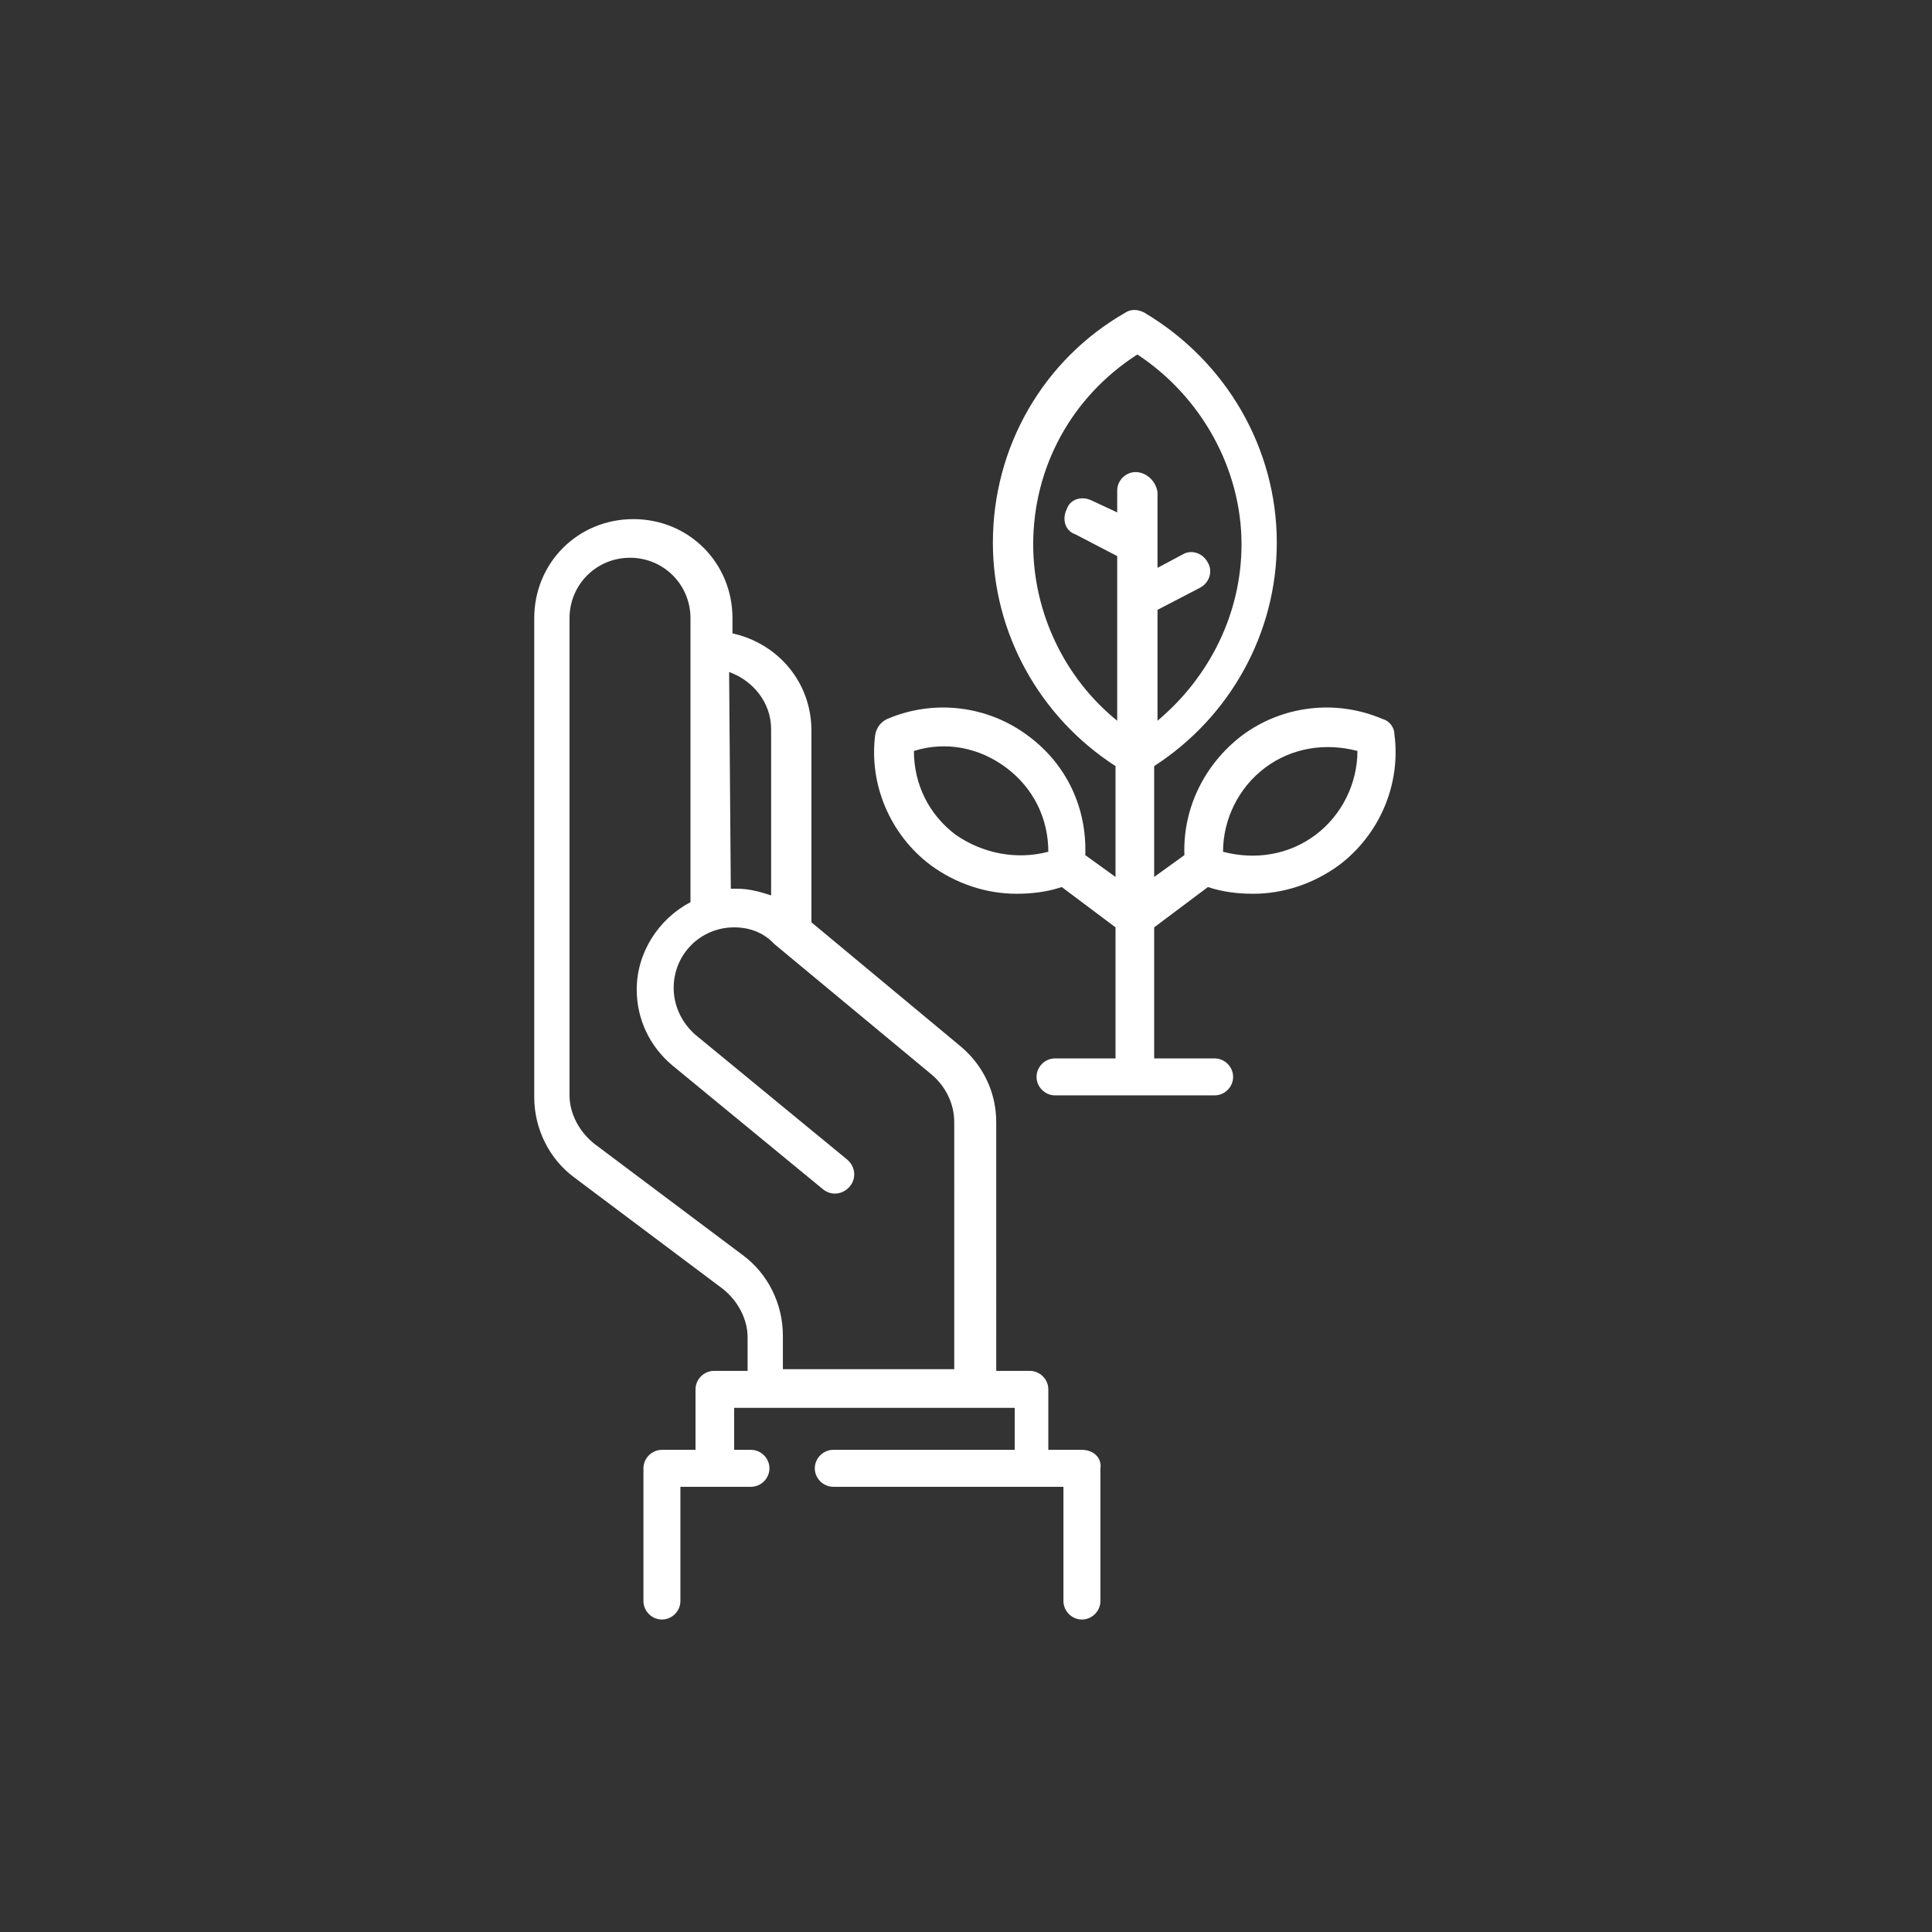
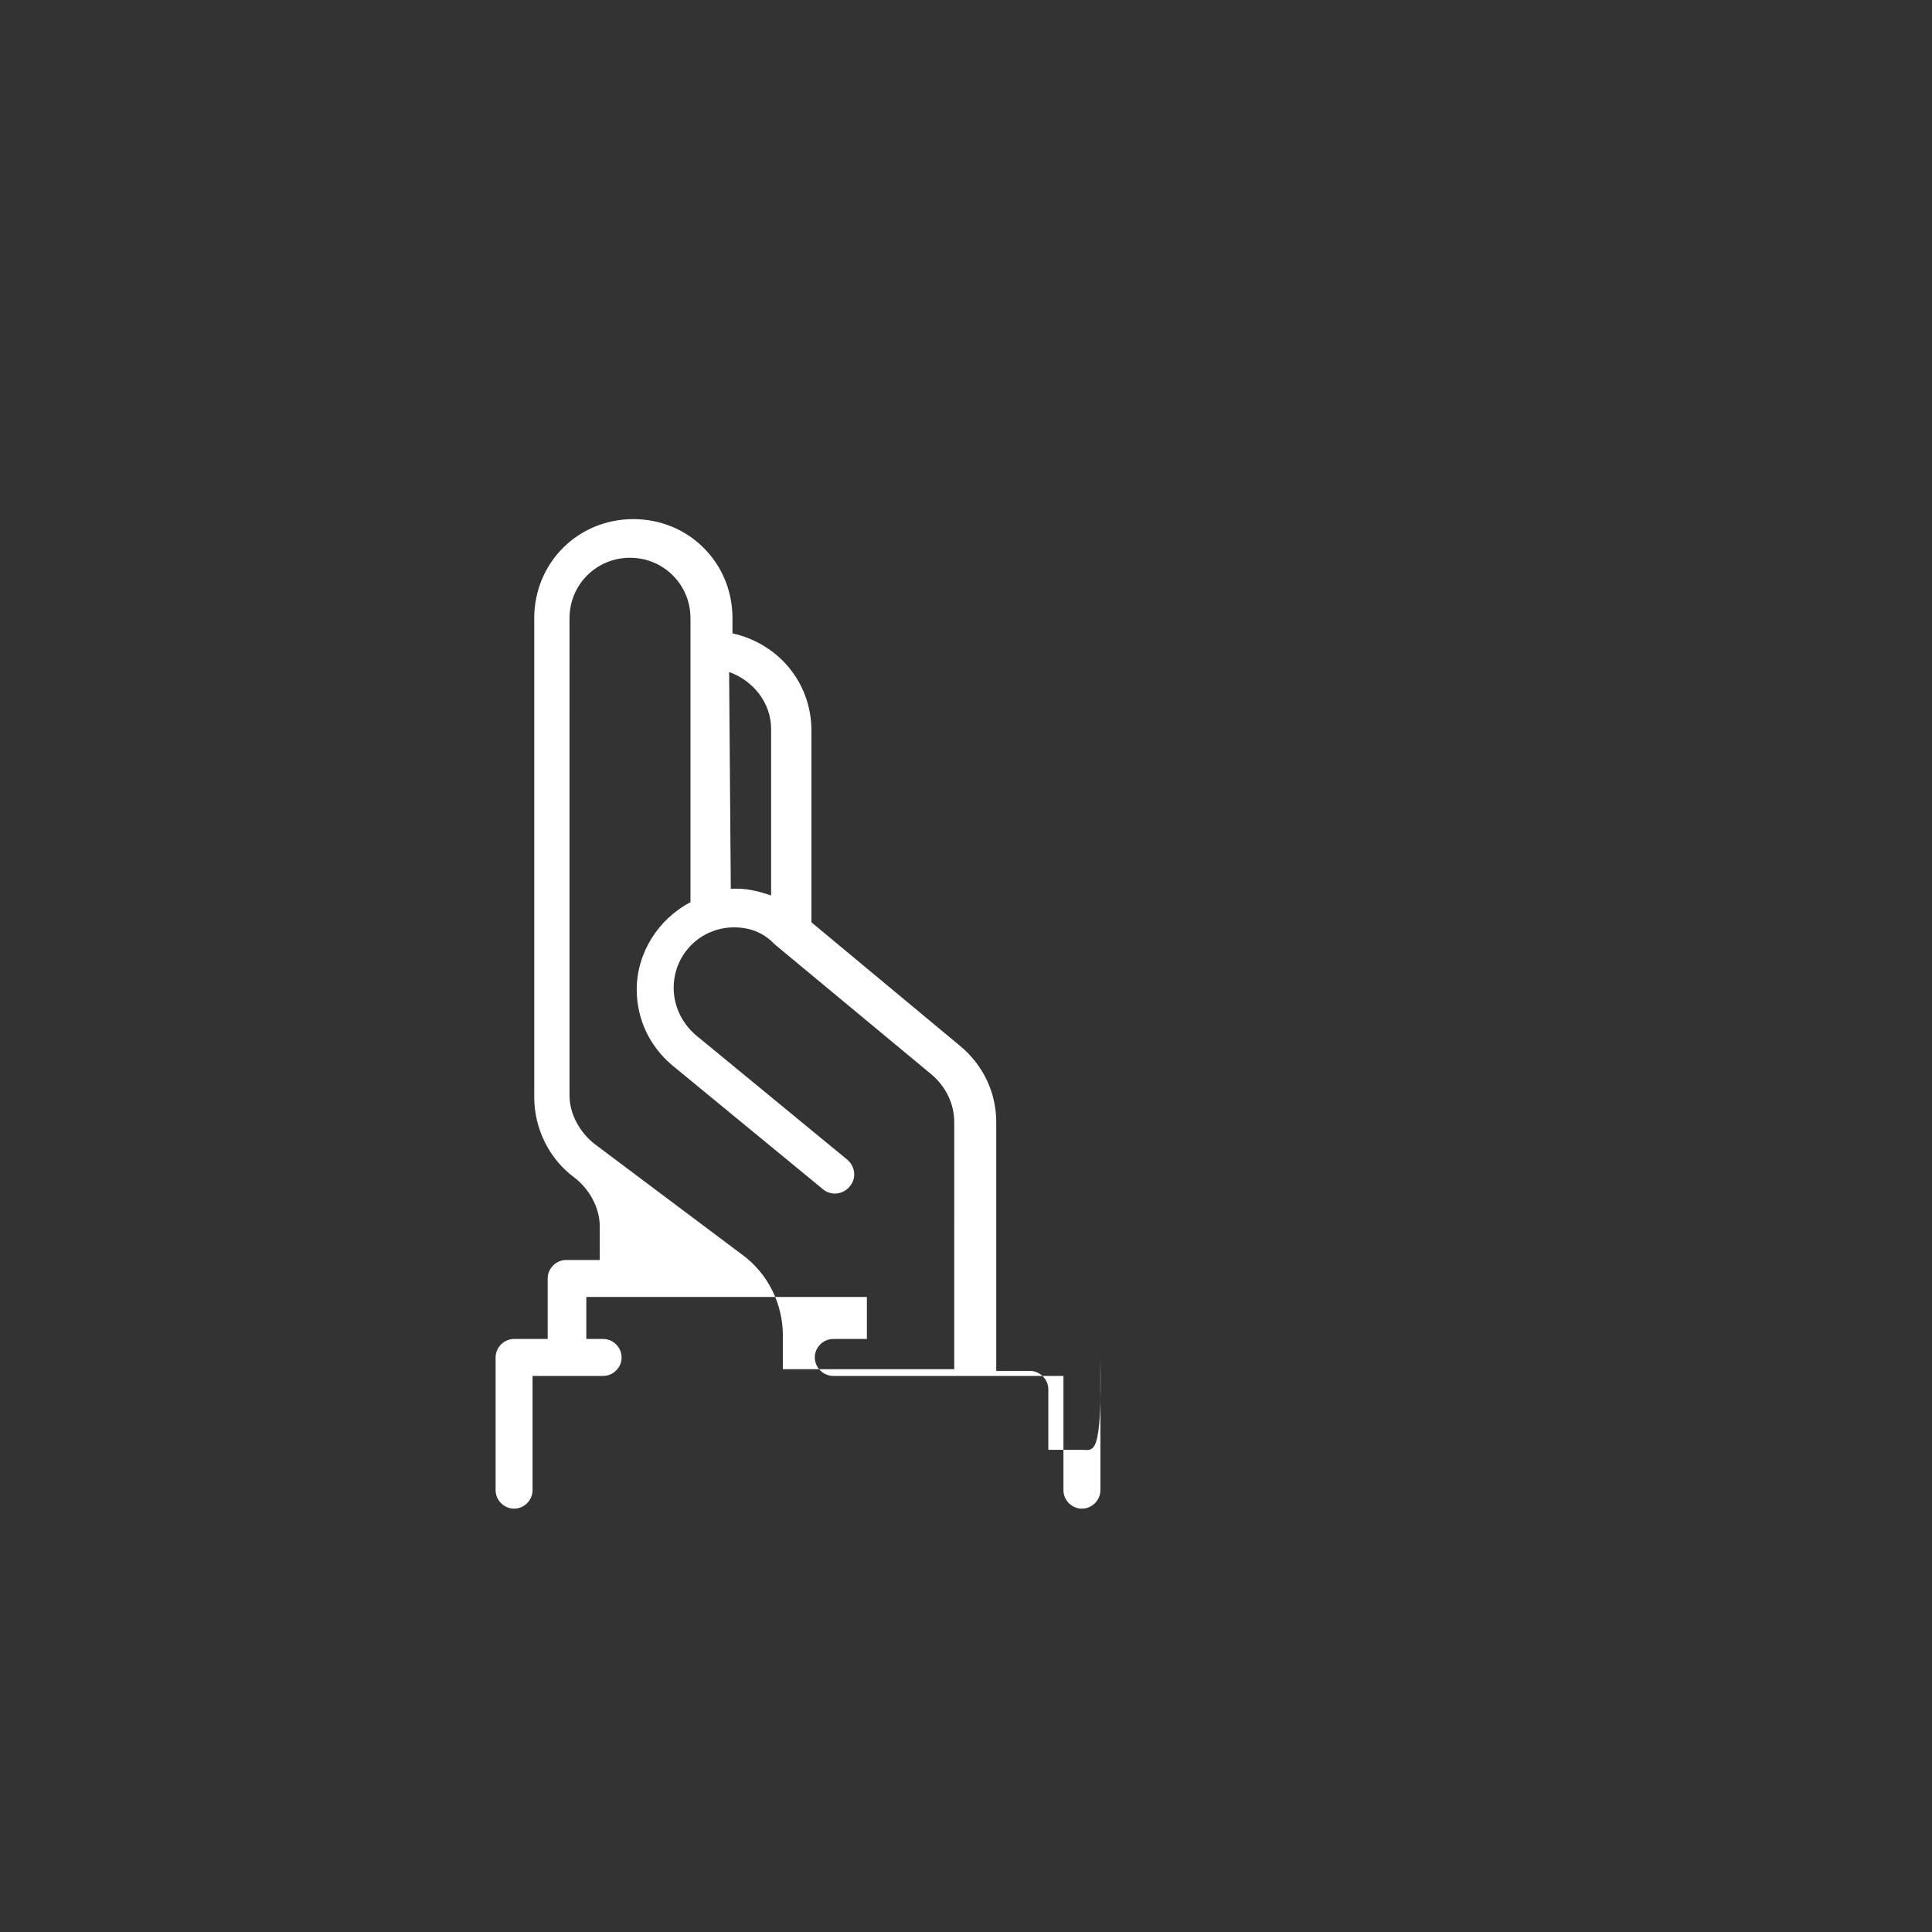
<svg xmlns="http://www.w3.org/2000/svg" version="1.1" id="Livello_1" x="0px" y="0px" viewBox="0 0 115 115" style="enable-background:new 0 0 115 115;" xml:space="preserve">
  <rect x="0" y="0" width="115" height="115" fill="#333333" stroke="none" />
  <style type="text/css">
	.st0{fill:#FFFFFF;}
</style>
-   <path class="st0" d="M64.4,86.3h-2v-3.6c0-0.6-0.5-1.1-1.1-1.1h-2V66.8c0-1.8-0.8-3.4-2.1-4.5l-8.9-7.4V43.5c0-2.9-2-5.2-4.7-5.8  v-0.9c0-3.3-2.6-5.9-5.9-5.9c-3.3,0-5.9,2.6-5.9,5.9v28.5c0,1.9,0.9,3.7,2.4,4.8l8.8,6.6c0,0,0,0,0,0c0.9,0.7,1.5,1.8,1.5,2.9v2h-2  c-0.6,0-1.1,0.5-1.1,1.1v3.6h-2c-0.6,0-1.1,0.5-1.1,1.1v7.9c0,0.6,0.5,1.1,1.1,1.1c0.6,0,1.1-0.5,1.1-1.1v-6.8h4.2  c0.6,0,1.1-0.5,1.1-1.1c0-0.6-0.5-1.1-1.1-1.1h-1v-2.5h16.7v2.5H49.6c-0.6,0-1.1,0.5-1.1,1.1c0,0.6,0.5,1.1,1.1,1.1h13.7v6.8  c0,0.6,0.5,1.1,1.1,1.1c0.6,0,1.1-0.5,1.1-1.1v-7.9C65.6,86.8,65.1,86.3,64.4,86.3L64.4,86.3z M43.4,40c1.4,0.5,2.5,1.8,2.5,3.4v9.9  c-0.6-0.2-1.3-0.4-2-0.4c-0.1,0-0.3,0-0.4,0L43.4,40L43.4,40z M57,81.5H46.6v-2c0-1.9-0.9-3.7-2.4-4.8l-8.8-6.6  c-0.9-0.7-1.5-1.8-1.5-2.9V36.8c0-2,1.6-3.6,3.6-3.6c2,0,3.6,1.6,3.6,3.6v16.9c-1.9,1-3.2,3-3.2,5.2c0,1.8,0.8,3.4,2.1,4.5l9,7.4  c0.5,0.4,1.2,0.3,1.6-0.2c0.4-0.5,0.3-1.2-0.2-1.6l-9-7.4c-0.8-0.7-1.3-1.7-1.3-2.8c0-2,1.6-3.6,3.6-3.6c0.9,0,1.7,0.3,2.3,0.9  l0.1,0.1c0,0,0,0,0,0l9.4,7.8c0.8,0.7,1.3,1.7,1.3,2.8V81.5z M57,81.5" />
-   <path class="st0" d="M83,43.7c0-0.4-0.3-0.8-0.7-0.9c-2.8-1.2-6-0.8-8.4,1c-2.2,1.7-3.5,4.3-3.4,7.1l-1.8,1.3v-6.6  c4.5-2.9,7.3-7.9,7.3-13.3c0-5.6-3-10.8-7.9-13.7c-0.4-0.2-0.8-0.2-1.1,0c-4.9,2.8-7.9,8-7.9,13.7c0,5.4,2.8,10.4,7.3,13.3v6.6  l-1.8-1.3c0.1-2.8-1.1-5.4-3.4-7.1c-2.4-1.8-5.6-2.2-8.4-1c-0.4,0.2-0.6,0.5-0.7,0.9c-0.4,3,0.9,6,3.3,7.8c1.5,1.1,3.3,1.7,5.1,1.7  c0.9,0,1.8-0.1,2.7-0.4l3.2,2.4v7.8h-3.6c-0.6,0-1.1,0.5-1.1,1.1c0,0.6,0.5,1.1,1.1,1.1h9.5c0.6,0,1.1-0.5,1.1-1.1  c0-0.6-0.5-1.1-1.1-1.1h-3.6v-7.8l3.2-2.4c0.9,0.3,1.8,0.4,2.7,0.4c1.8,0,3.6-0.6,5.1-1.7C82.1,49.7,83.4,46.7,83,43.7L83,43.7z   M56.9,49.7c-1.6-1.2-2.5-3-2.5-5c1.9-0.6,3.9-0.2,5.5,1c1.6,1.2,2.5,3,2.5,5C60.5,51.2,58.5,50.8,56.9,49.7L56.9,49.7z M67.6,28.1  c-0.6,0-1.1,0.5-1.1,1.1v1.3L65,29.8c-0.6-0.3-1.3-0.1-1.5,0.5c-0.3,0.6-0.1,1.3,0.5,1.5l2.5,1.3v9.8c-3.1-2.5-5-6.4-5-10.5  c0-4.6,2.3-8.8,6.2-11.3c3.8,2.5,6.2,6.8,6.2,11.3c0,4.1-1.9,7.9-5,10.5v-6.6l2.5-1.3c0.6-0.3,0.8-1,0.5-1.5c-0.3-0.6-1-0.8-1.5-0.5  l-1.5,0.8v-4.5C68.8,28.6,68.2,28.1,67.6,28.1L67.6,28.1z M78.3,49.7c-1.6,1.2-3.6,1.5-5.5,1c0-1.9,0.9-3.8,2.5-5  c1.6-1.2,3.6-1.5,5.5-1C80.8,46.6,79.9,48.5,78.3,49.7L78.3,49.7z M78.3,49.7" />
+   <path class="st0" d="M64.4,86.3h-2v-3.6c0-0.6-0.5-1.1-1.1-1.1h-2V66.8c0-1.8-0.8-3.4-2.1-4.5l-8.9-7.4V43.5c0-2.9-2-5.2-4.7-5.8  v-0.9c0-3.3-2.6-5.9-5.9-5.9c-3.3,0-5.9,2.6-5.9,5.9v28.5c0,1.9,0.9,3.7,2.4,4.8c0,0,0,0,0,0c0.9,0.7,1.5,1.8,1.5,2.9v2h-2  c-0.6,0-1.1,0.5-1.1,1.1v3.6h-2c-0.6,0-1.1,0.5-1.1,1.1v7.9c0,0.6,0.5,1.1,1.1,1.1c0.6,0,1.1-0.5,1.1-1.1v-6.8h4.2  c0.6,0,1.1-0.5,1.1-1.1c0-0.6-0.5-1.1-1.1-1.1h-1v-2.5h16.7v2.5H49.6c-0.6,0-1.1,0.5-1.1,1.1c0,0.6,0.5,1.1,1.1,1.1h13.7v6.8  c0,0.6,0.5,1.1,1.1,1.1c0.6,0,1.1-0.5,1.1-1.1v-7.9C65.6,86.8,65.1,86.3,64.4,86.3L64.4,86.3z M43.4,40c1.4,0.5,2.5,1.8,2.5,3.4v9.9  c-0.6-0.2-1.3-0.4-2-0.4c-0.1,0-0.3,0-0.4,0L43.4,40L43.4,40z M57,81.5H46.6v-2c0-1.9-0.9-3.7-2.4-4.8l-8.8-6.6  c-0.9-0.7-1.5-1.8-1.5-2.9V36.8c0-2,1.6-3.6,3.6-3.6c2,0,3.6,1.6,3.6,3.6v16.9c-1.9,1-3.2,3-3.2,5.2c0,1.8,0.8,3.4,2.1,4.5l9,7.4  c0.5,0.4,1.2,0.3,1.6-0.2c0.4-0.5,0.3-1.2-0.2-1.6l-9-7.4c-0.8-0.7-1.3-1.7-1.3-2.8c0-2,1.6-3.6,3.6-3.6c0.9,0,1.7,0.3,2.3,0.9  l0.1,0.1c0,0,0,0,0,0l9.4,7.8c0.8,0.7,1.3,1.7,1.3,2.8V81.5z M57,81.5" />
</svg>